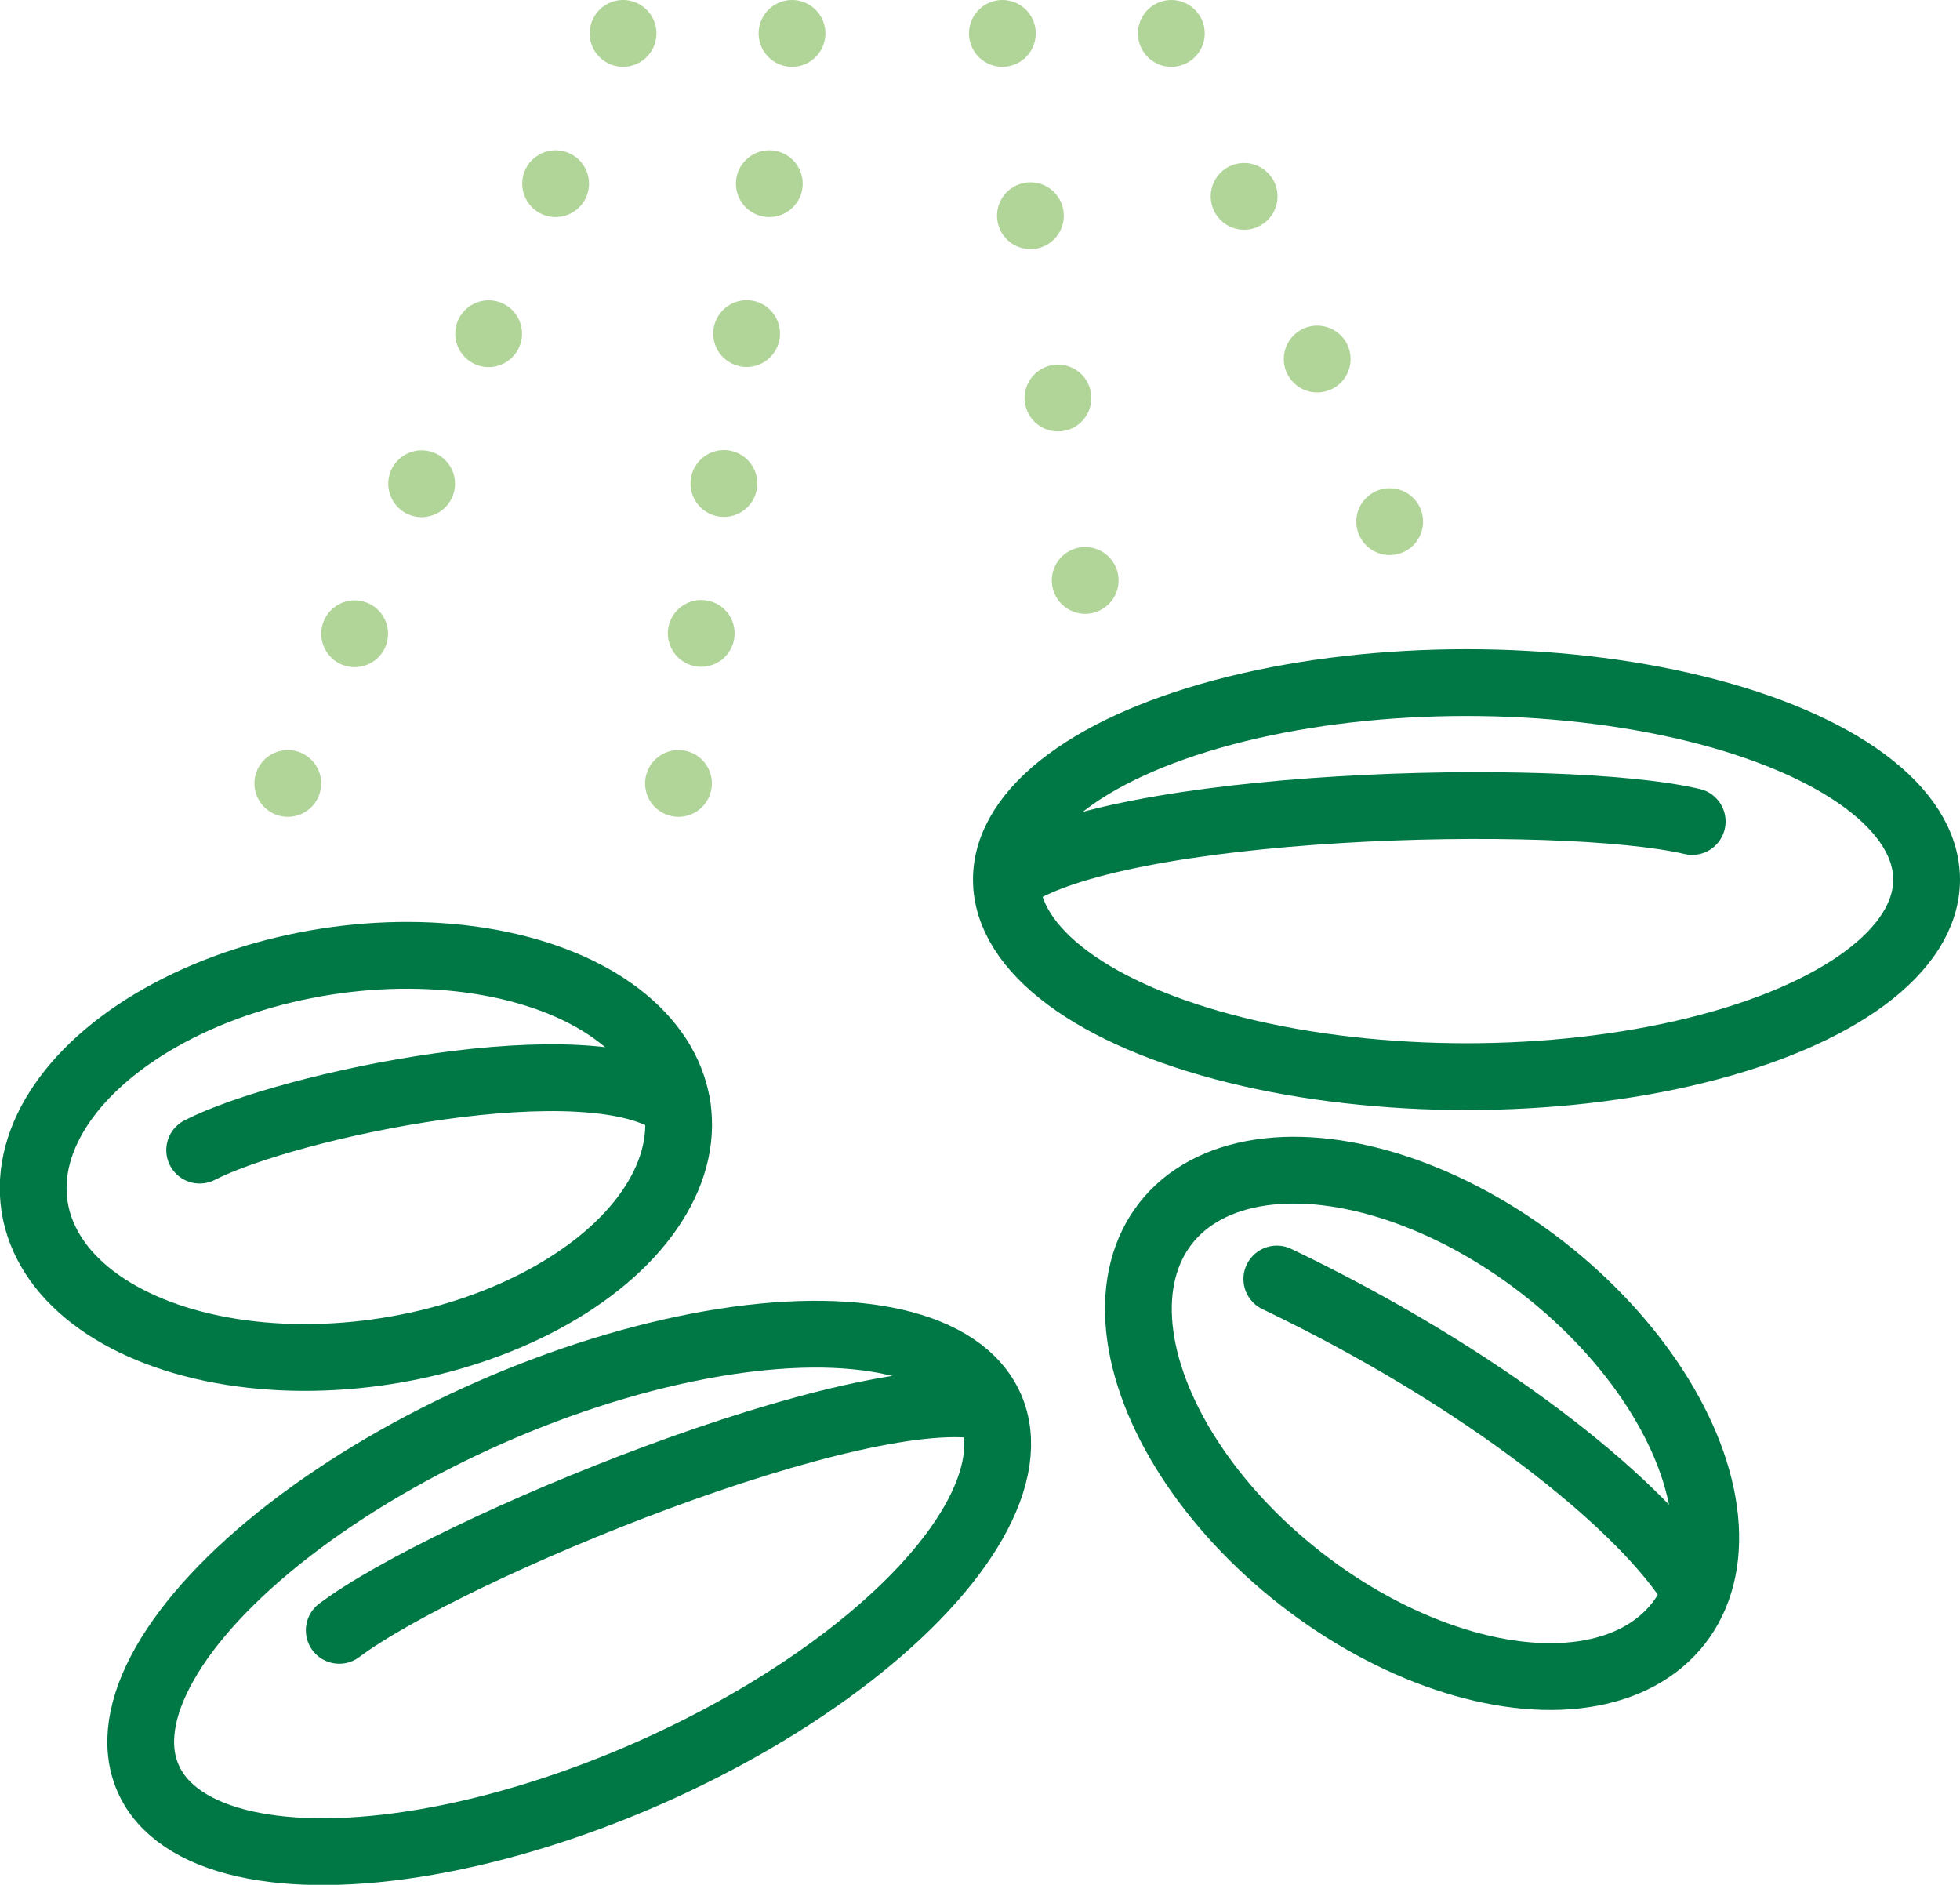
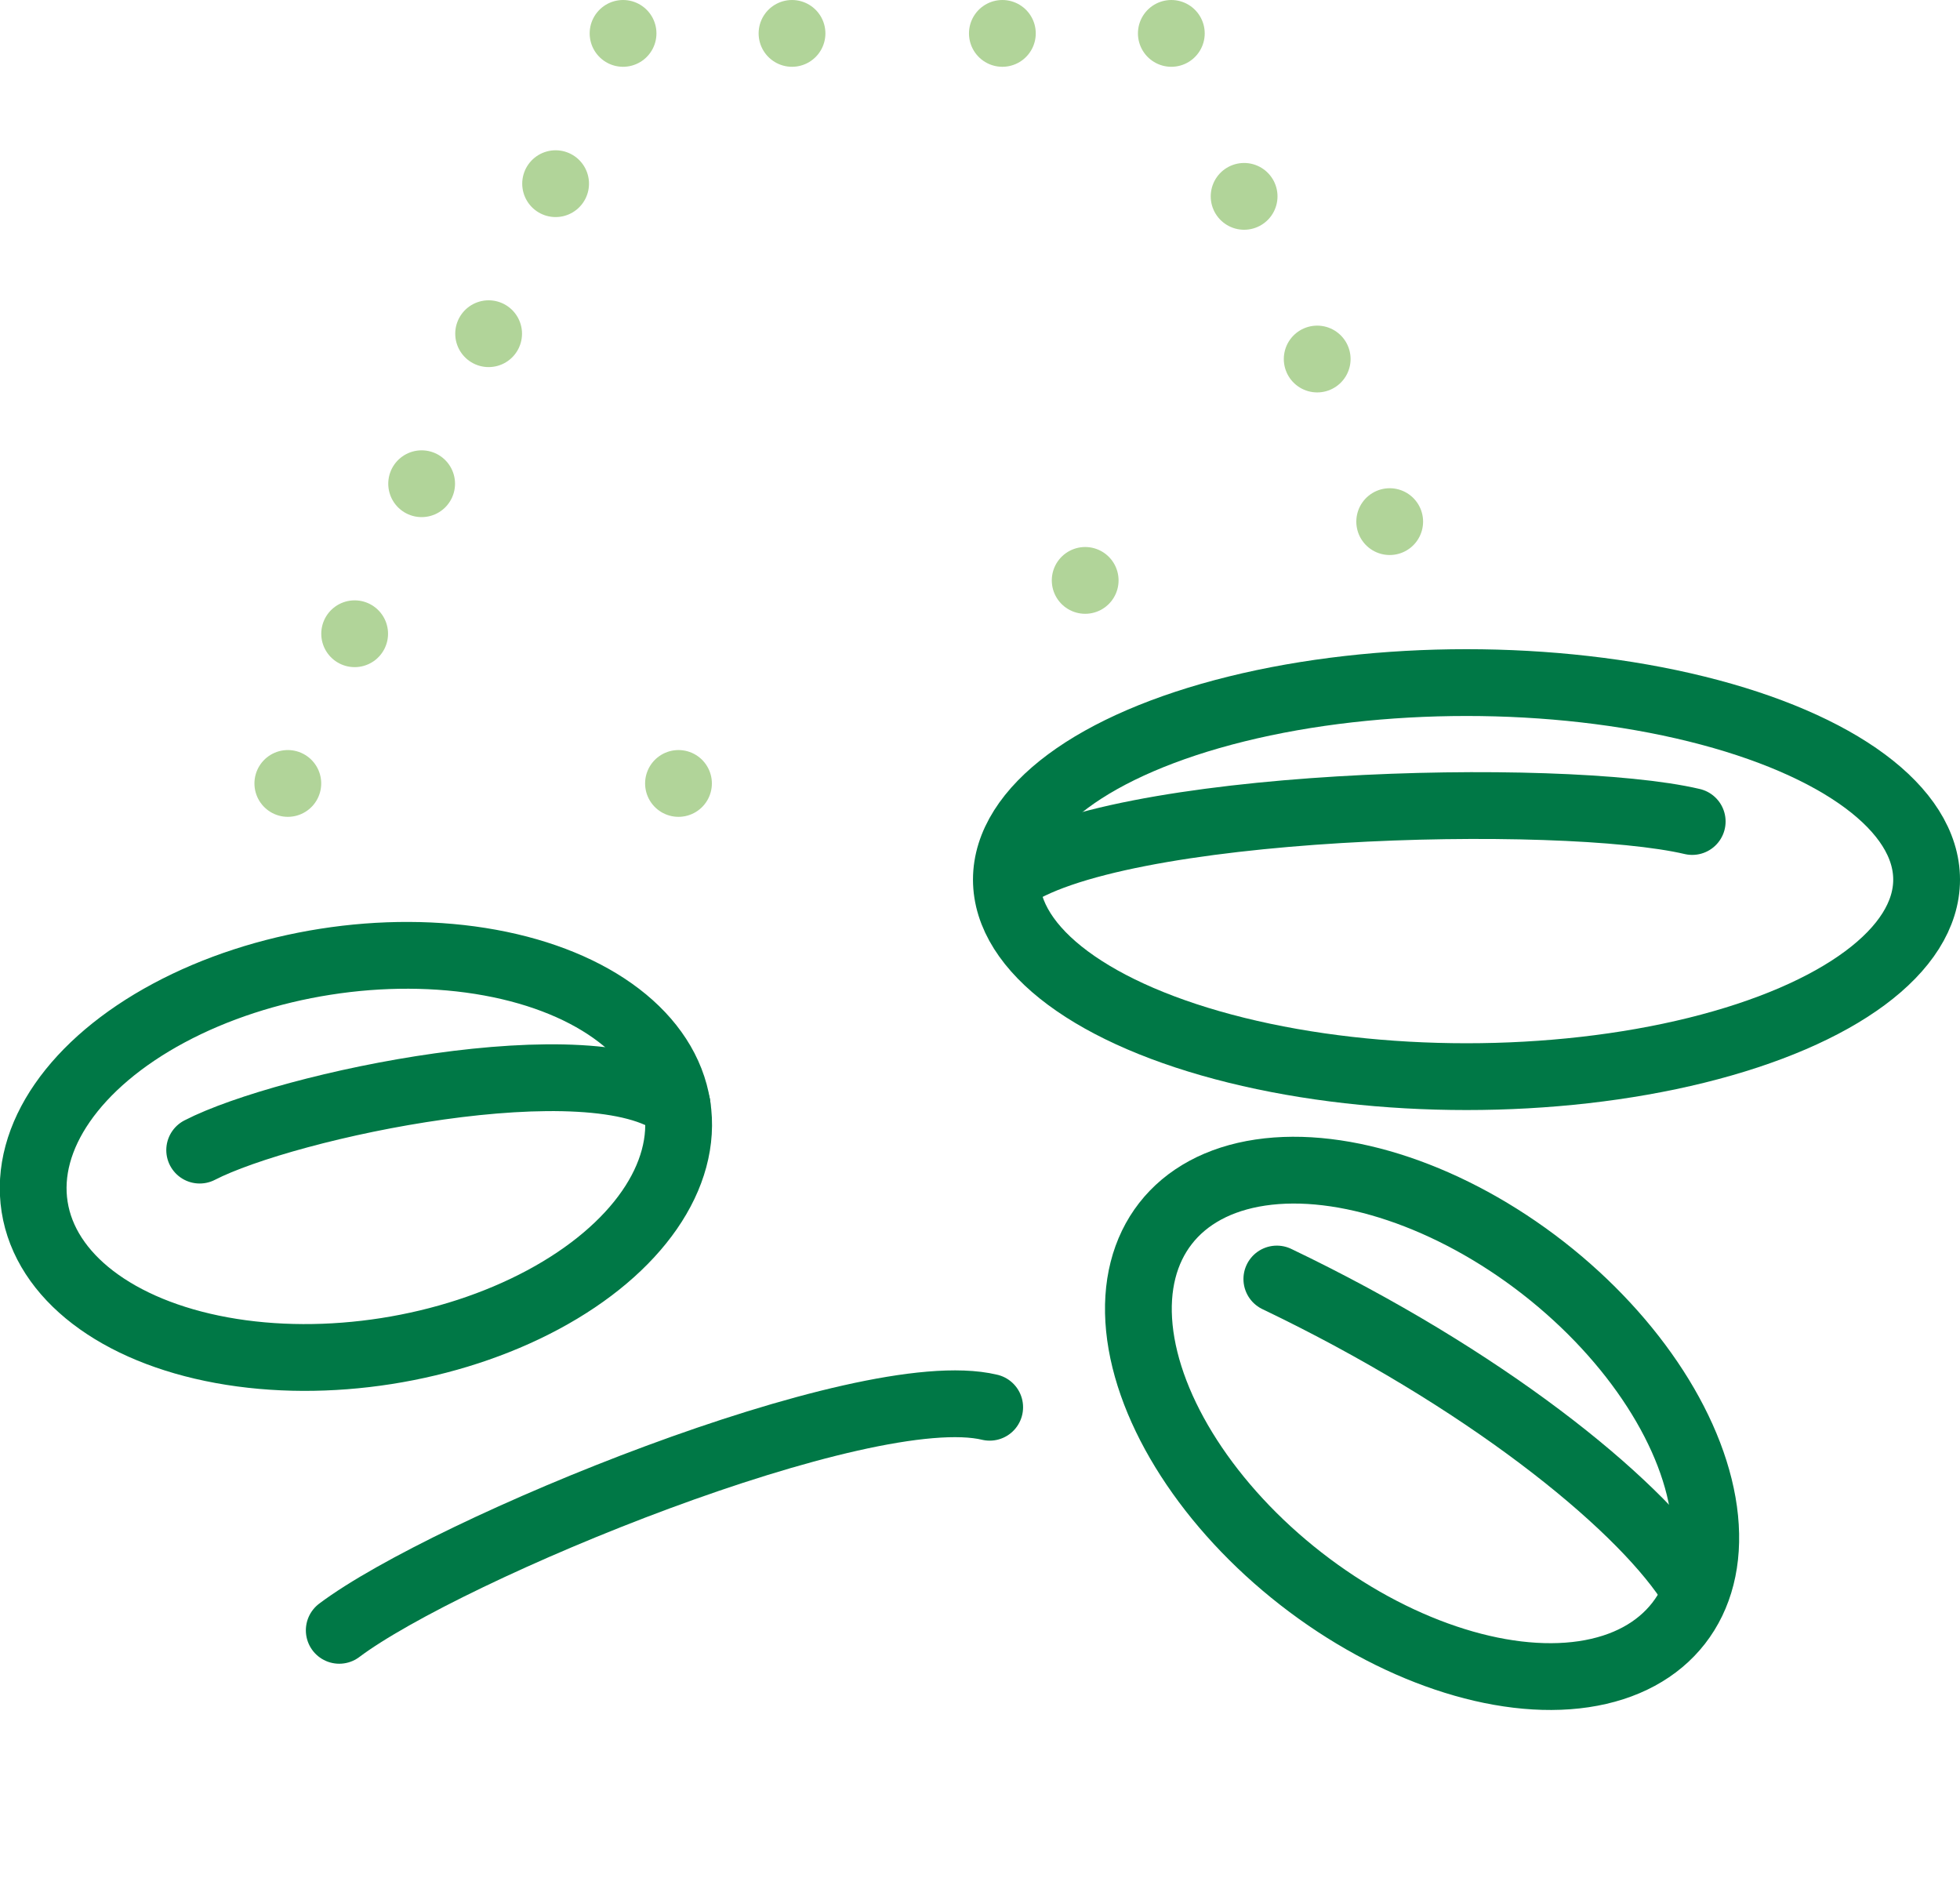
<svg xmlns="http://www.w3.org/2000/svg" id="Ebene_2" viewBox="0 0 29.35 28.22">
  <defs>
    <style>.cls-1{stroke:#007846;}.cls-1,.cls-2,.cls-3,.cls-4,.cls-5,.cls-6{fill:none;stroke-linecap:round;stroke-linejoin:round;}.cls-2,.cls-3,.cls-4,.cls-5,.cls-6{stroke:#b1d499;}.cls-3{stroke-dasharray:0 0 0 2.46;}.cls-4{stroke-dasharray:0 0 0 2.76;}.cls-5{stroke-dasharray:0 0 0 2.27;}.cls-6{stroke-dasharray:0 0 0 2.67;}</style>
  </defs>
  <g id="Ebene_1-2">
-     <ellipse class="cls-1" cx="8.52" cy="23.85" rx="6.89" ry="2.95" transform="translate(-8.89 5.46) rotate(-23.78)" />
    <path class="cls-1" d="m14.82,21.07c-1.88-.45-8.13,2.13-9.74,3.34" />
    <ellipse class="cls-1" cx="21.96" cy="13.17" rx="6.89" ry="2.95" />
    <path class="cls-1" d="m15.08,13.17c1.54-1.17,8.3-1.33,10.26-.87" />
    <ellipse class="cls-1" cx="5.33" cy="17.31" rx="4.87" ry="2.95" transform="translate(-2.62 1.04) rotate(-8.92)" />
    <path class="cls-1" d="m10.14,16.55c-1.26-.98-5.85,0-7.15.67" />
    <ellipse class="cls-1" cx="21.29" cy="21.31" rx="2.95" ry="4.87" transform="translate(-8.6 25.01) rotate(-52.08)" />
    <path class="cls-1" d="m19.12,19.15c3.09,1.48,5.36,3.31,6.17,4.52" />
    <line class="cls-2" x1="9.33" y1=".5" x2="9.33" y2=".5" />
    <line class="cls-3" x1="8.32" y1="2.75" x2="4.81" y2="10.61" />
    <line class="cls-2" x1="4.31" y1="11.73" x2="4.31" y2="11.73" />
    <line class="cls-2" x1="11.86" y1=".5" x2="11.86" y2=".5" />
-     <line class="cls-5" x1="11.52" y1="2.75" x2="10.33" y2="10.61" />
    <line class="cls-2" x1="10.16" y1="11.73" x2="10.16" y2="11.73" />
    <line class="cls-2" x1="17.54" y1=".5" x2="17.54" y2=".5" />
    <line class="cls-6" x1="18.63" y1="2.94" x2="20.27" y2="6.59" />
    <line class="cls-2" x1="20.81" y1="7.81" x2="20.81" y2="7.81" />
    <line class="cls-2" x1="15.01" y1=".5" x2="15.01" y2=".5" />
-     <line class="cls-4" x1="15.43" y1="3.23" x2="16.05" y2="7.33" />
    <line class="cls-2" x1="16.25" y1="8.69" x2="16.25" y2="8.69" />
  </g>
</svg>